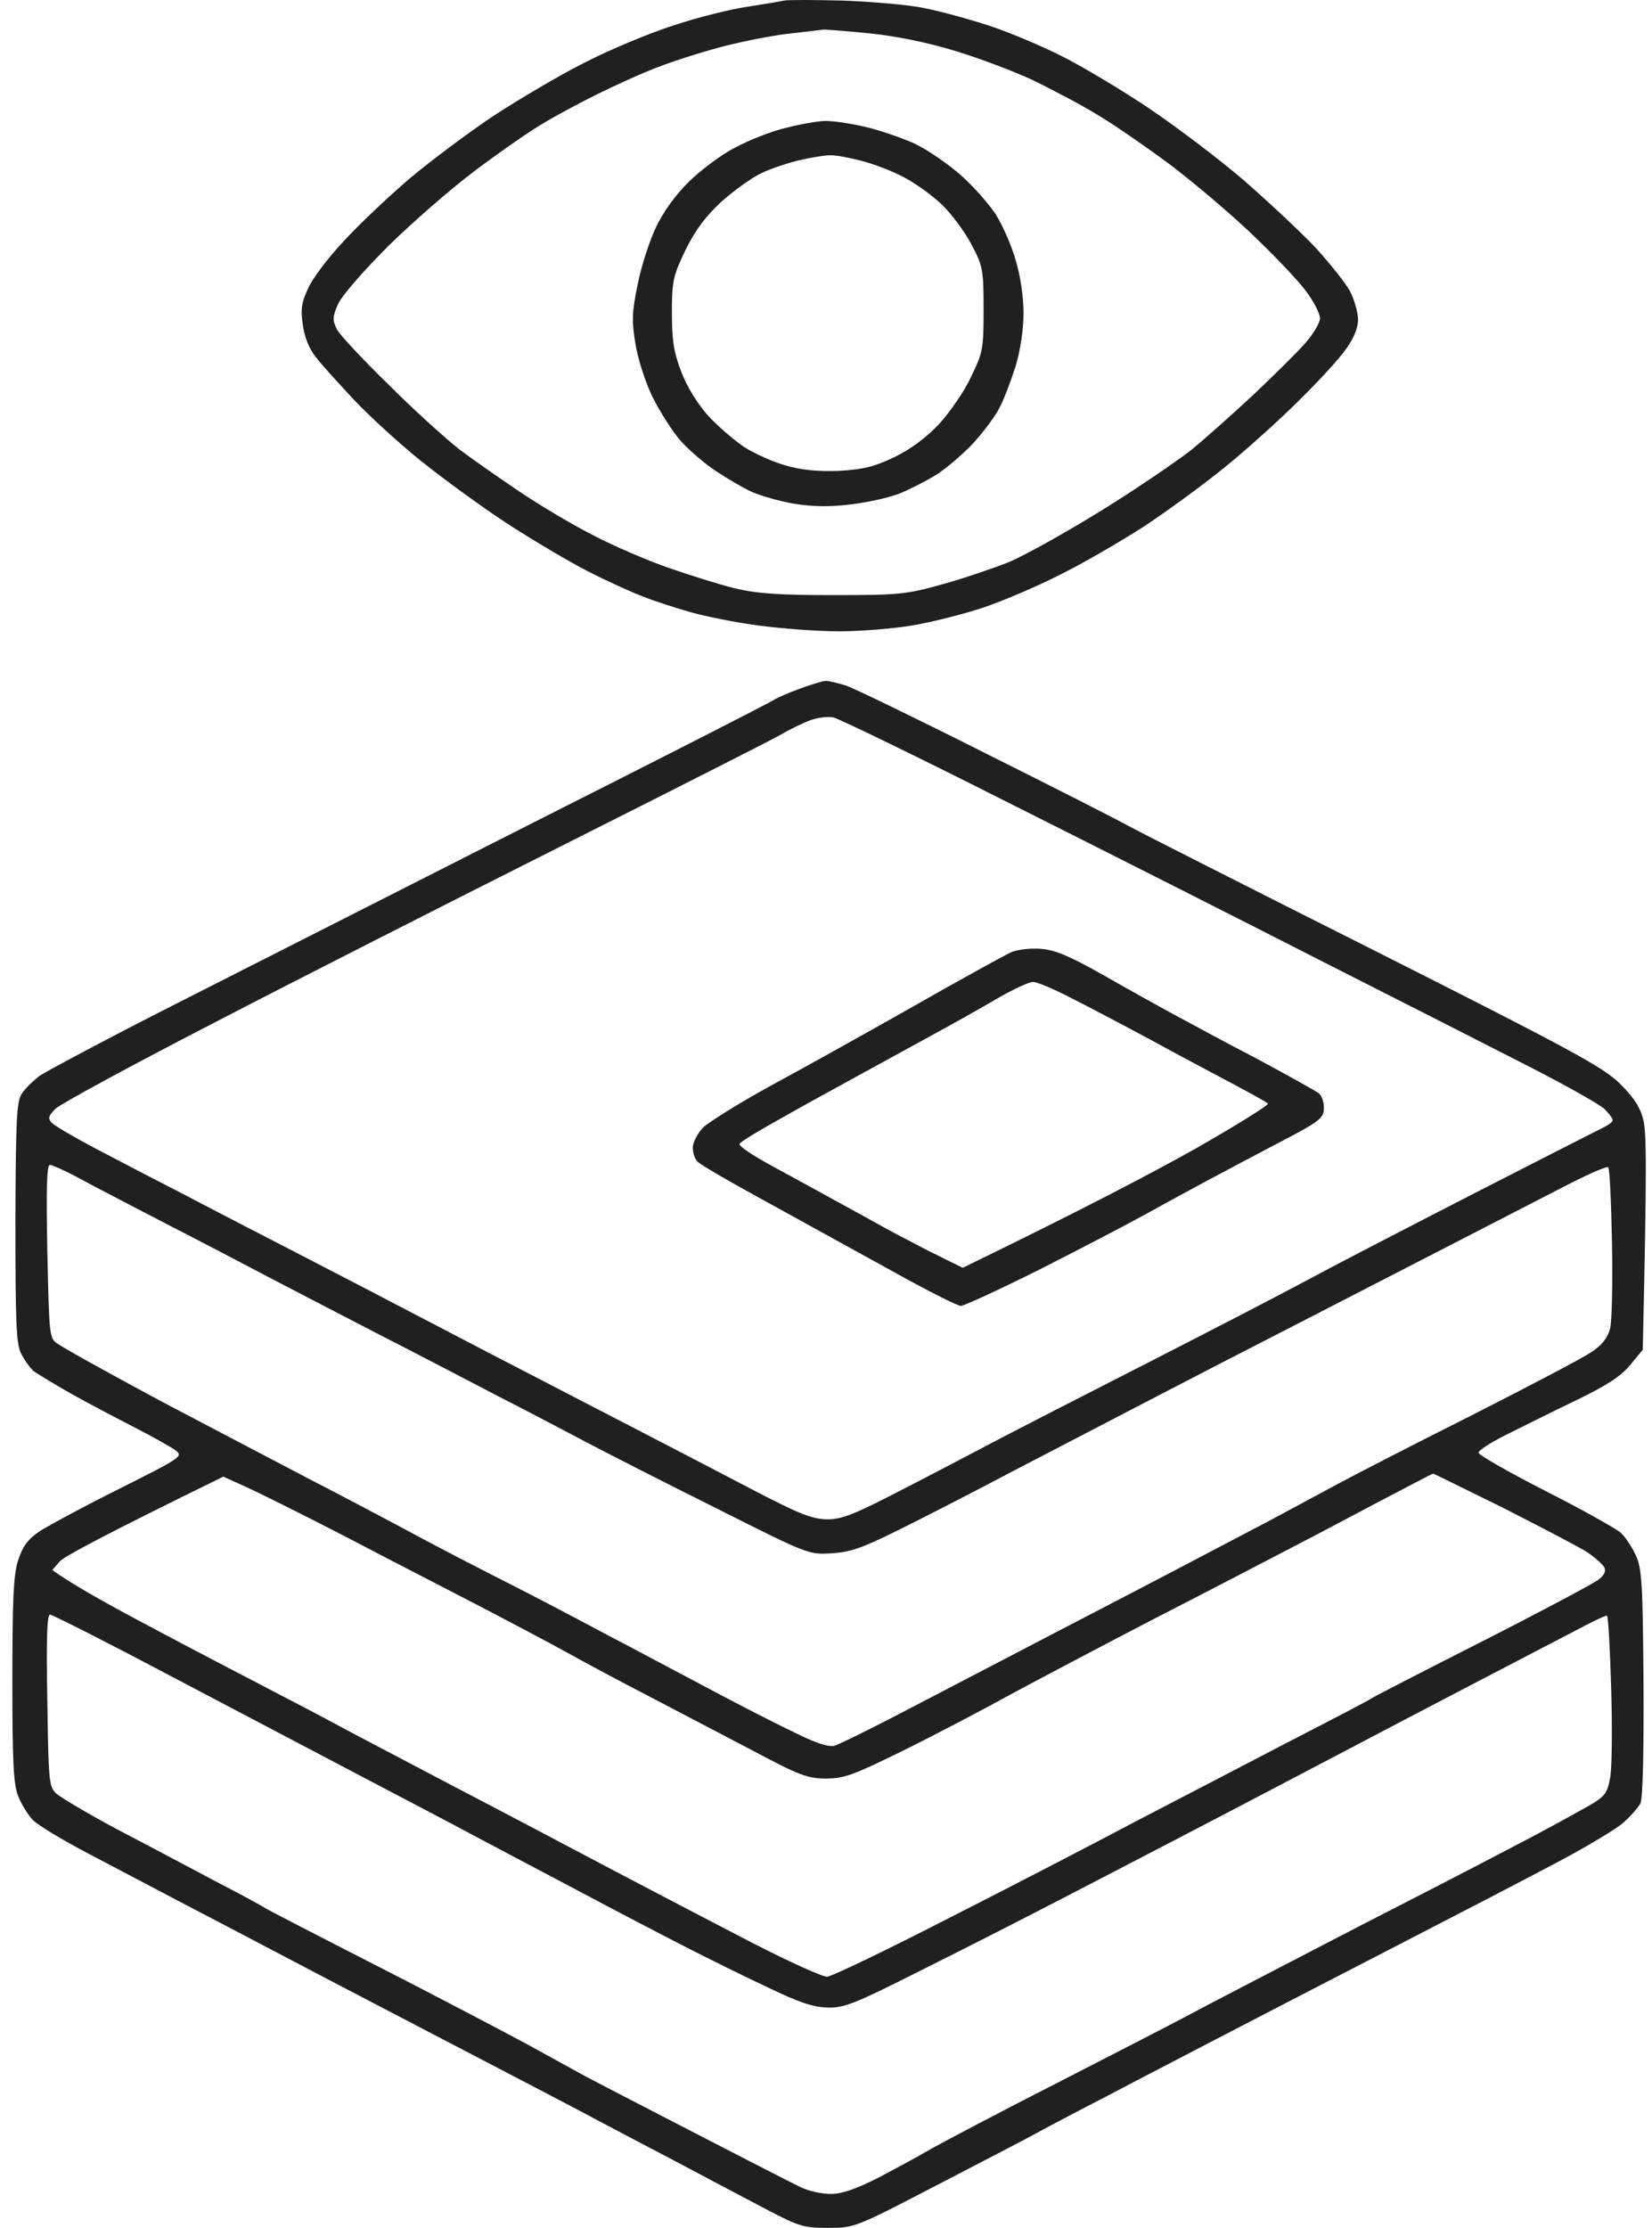
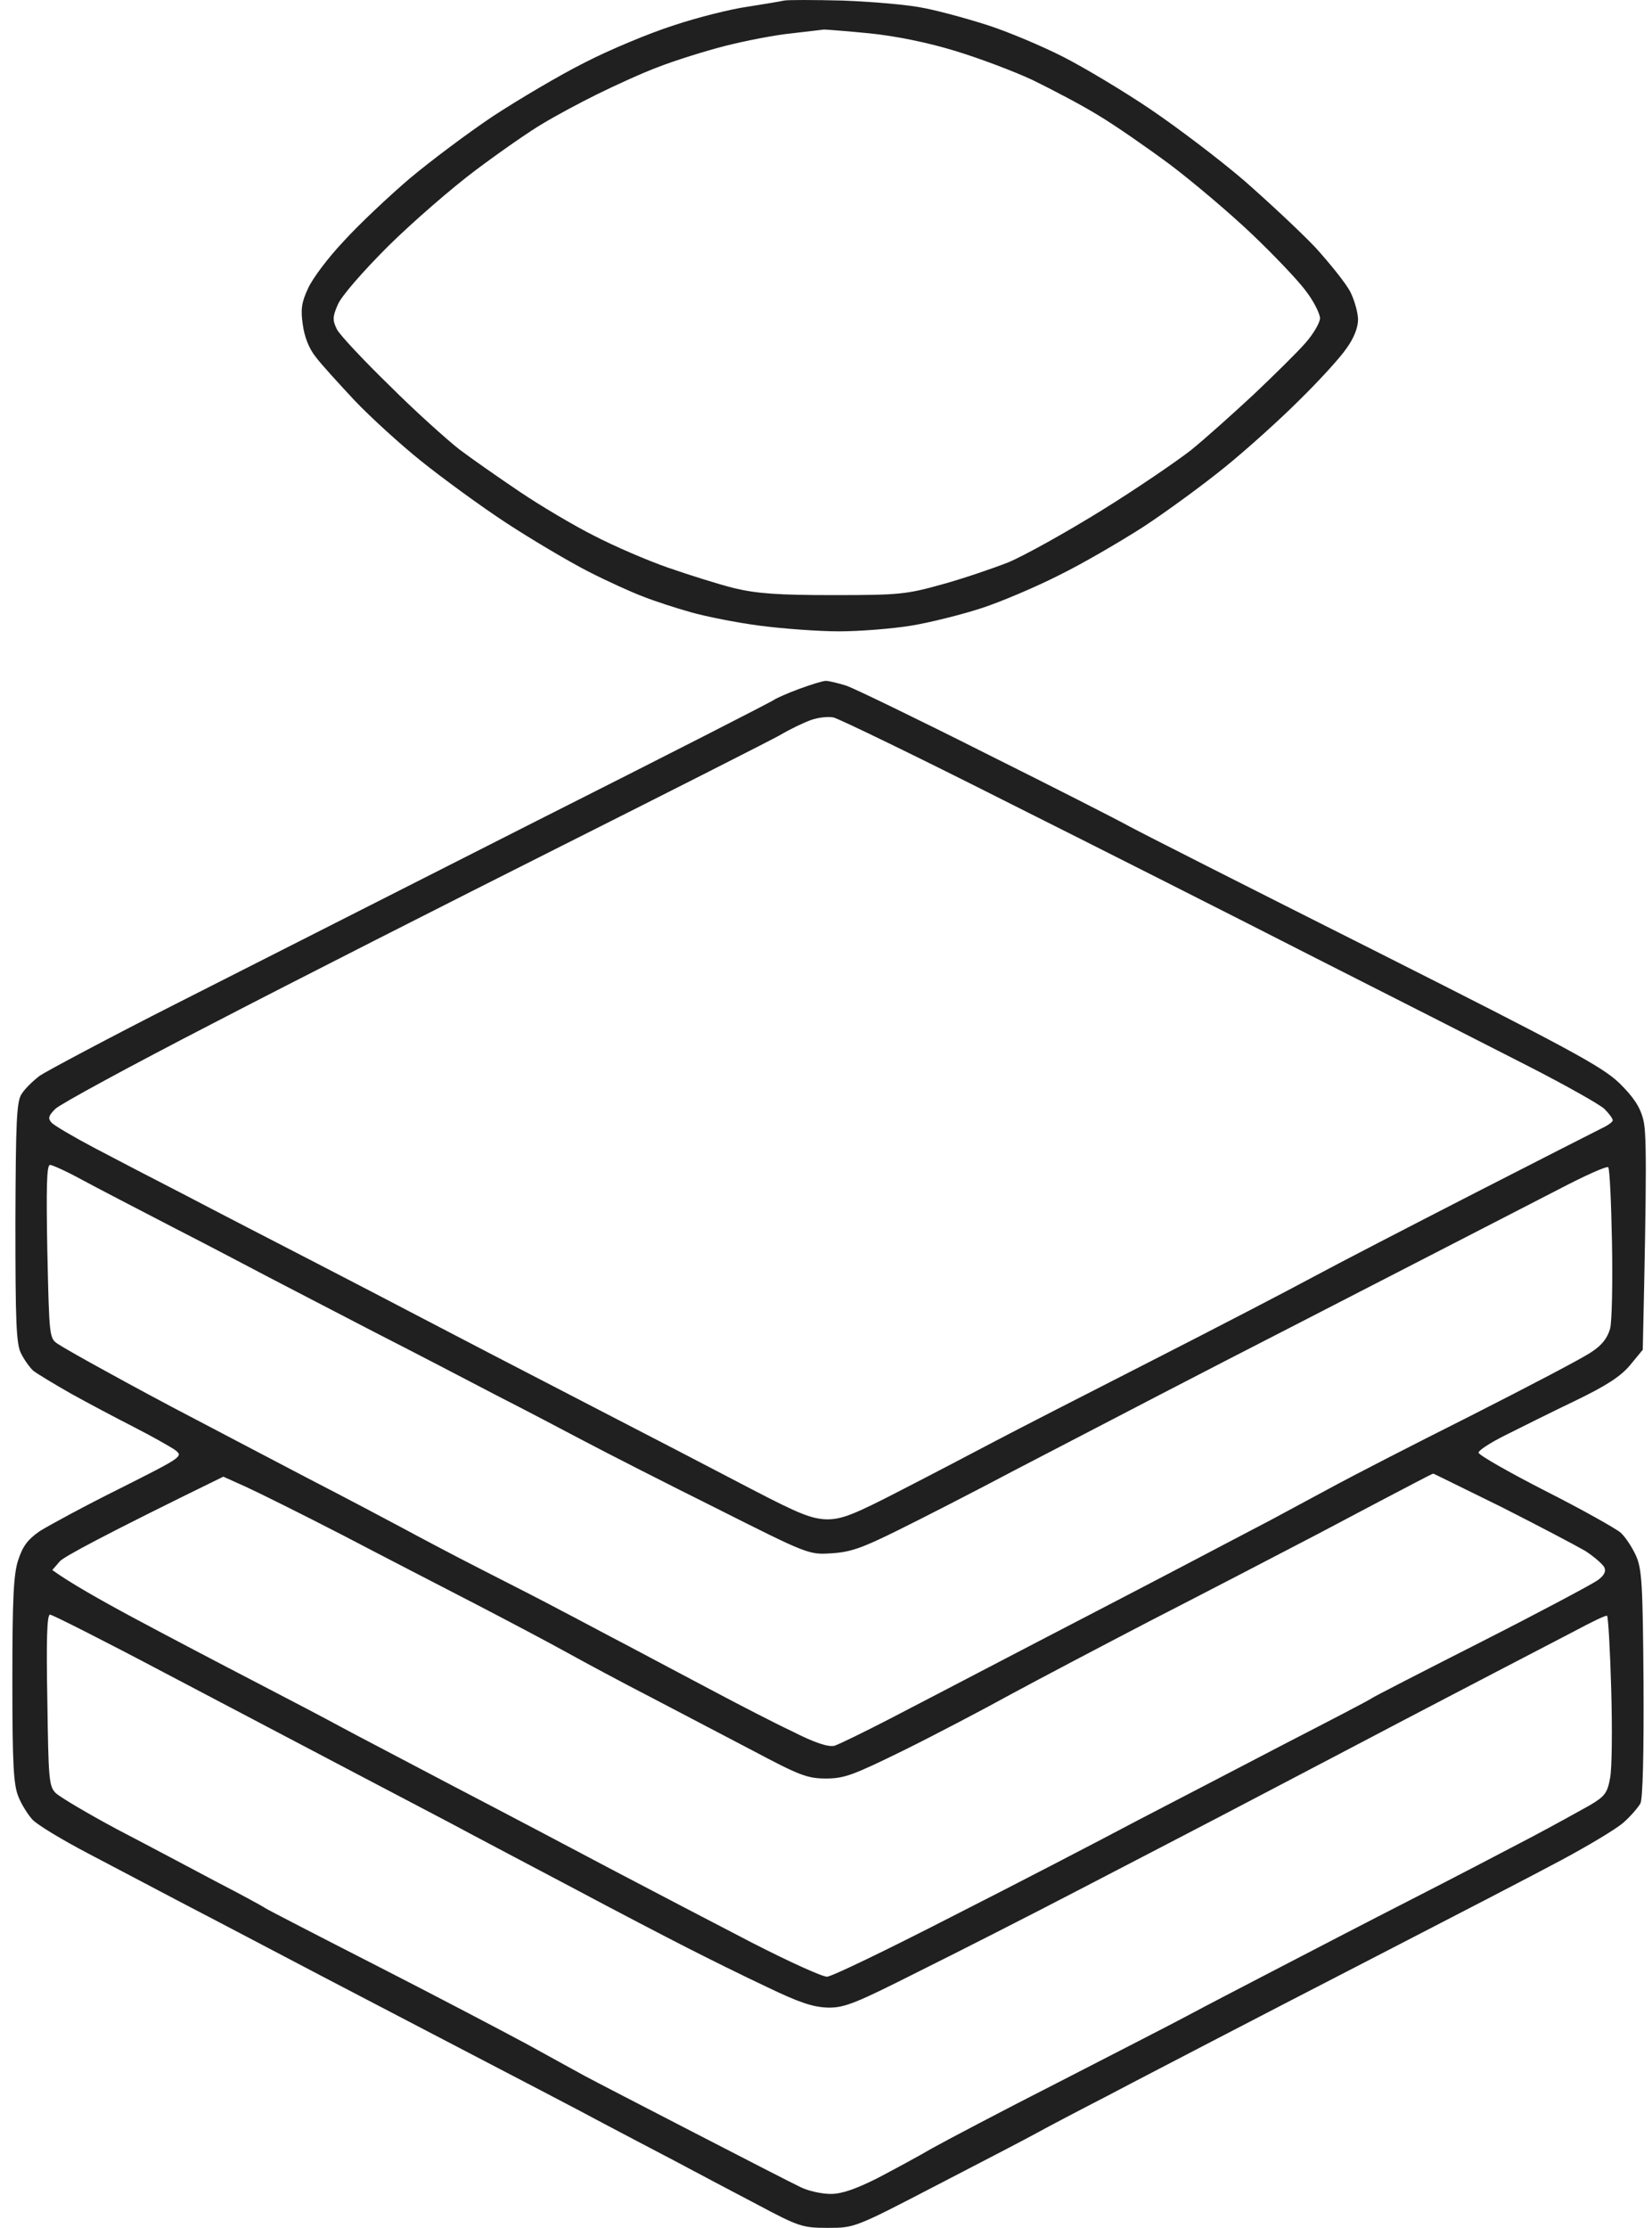
<svg xmlns="http://www.w3.org/2000/svg" width="89" height="120" viewBox="0 0 89 120" fill="none">
  <path fill-rule="evenodd" clip-rule="evenodd" d="M44.492 36.674C44.656 36.674 45.168 36.797 45.618 36.941C46.069 37.105 49.428 38.727 53.093 40.575C56.759 42.402 60.22 44.167 60.773 44.475C61.326 44.783 67.285 47.801 73.982 51.168C84.57 56.505 86.311 57.449 87.233 58.332C87.99 59.071 88.359 59.625 88.523 60.282C88.707 60.96 88.728 62.766 88.502 72.702L87.826 73.523C87.314 74.139 86.557 74.632 84.816 75.473C83.526 76.089 81.846 76.931 81.068 77.321C80.29 77.711 79.655 78.121 79.655 78.245C79.655 78.368 81.273 79.292 83.239 80.298C85.225 81.303 87.048 82.33 87.314 82.556C87.56 82.782 87.929 83.336 88.133 83.787C88.461 84.506 88.502 85.348 88.543 90.665C88.564 94.462 88.502 96.864 88.379 97.131C88.256 97.357 87.847 97.829 87.478 98.157C87.089 98.507 85.574 99.41 84.12 100.19C82.665 100.97 78.467 103.146 74.801 105.035C71.136 106.923 66.855 109.14 65.278 109.961C63.702 110.783 61.162 112.096 59.647 112.897C58.131 113.677 56.411 114.58 55.858 114.888C55.322 115.187 52.994 116.393 50.65 117.608L50.431 117.721C46.048 120 46.028 120 44.594 120C43.243 120 43.038 119.938 40.806 118.748C39.515 118.07 37.488 117.003 36.3 116.366C35.112 115.751 33.413 114.847 32.511 114.375C31.61 113.882 27.474 111.727 23.296 109.551C19.118 107.375 14.879 105.158 13.875 104.624C12.872 104.09 10.967 103.105 9.677 102.427C8.387 101.75 6.175 100.58 4.762 99.841C3.349 99.102 1.997 98.281 1.751 98.014C1.506 97.747 1.157 97.193 0.994 96.782C0.727 96.146 0.666 95.016 0.666 90.521C0.666 86.169 0.727 84.814 0.973 84.054C1.219 83.295 1.485 82.925 2.141 82.474C2.632 82.166 4.557 81.119 6.462 80.174L6.464 80.173C9.841 78.471 9.882 78.45 9.431 78.101C9.165 77.916 8.182 77.362 7.219 76.869C6.257 76.377 4.741 75.576 3.82 75.063C2.919 74.55 1.997 73.995 1.792 73.831C1.608 73.667 1.301 73.236 1.137 72.907C0.871 72.394 0.83 71.203 0.83 65.825C0.85 60.344 0.891 59.297 1.178 58.907C1.342 58.64 1.792 58.209 2.141 57.942C2.509 57.696 5.847 55.91 9.575 54.021C13.302 52.132 22.006 47.719 28.928 44.208C35.849 40.719 41.604 37.783 41.727 37.68C41.85 37.598 42.444 37.331 43.058 37.106C43.673 36.88 44.328 36.674 44.492 36.674ZM2.694 86.969C2.53 86.97 2.489 88.325 2.55 91.588C2.612 95.879 2.632 96.228 3.021 96.597C3.247 96.803 4.721 97.685 6.298 98.527C7.875 99.348 10.271 100.621 11.623 101.339C12.974 102.037 14.183 102.694 14.285 102.776C14.408 102.859 17.111 104.255 20.326 105.897C23.542 107.539 27.126 109.428 28.313 110.064C29.501 110.721 30.935 111.501 31.488 111.809C32.061 112.117 34.723 113.492 37.427 114.888C40.13 116.284 42.69 117.598 43.12 117.803C43.529 118.009 44.267 118.173 44.758 118.173C45.352 118.173 46.11 117.906 47.257 117.331C48.158 116.859 49.489 116.141 50.226 115.709C50.964 115.299 53.995 113.698 56.985 112.178C59.974 110.639 63.108 109.038 63.947 108.586C64.787 108.134 66.917 107.026 68.658 106.123C70.399 105.219 73.675 103.515 75.928 102.366C78.181 101.216 81.089 99.697 82.379 99.02C83.669 98.342 85.144 97.521 85.656 97.234C86.454 96.762 86.598 96.577 86.741 95.776C86.844 95.284 86.864 93.128 86.802 90.972C86.741 88.817 86.639 87.052 86.577 87.031C86.516 86.99 85.717 87.38 84.796 87.873C83.853 88.365 81.949 89.351 80.536 90.09C79.123 90.829 76.911 91.978 75.621 92.656C74.331 93.333 70.972 95.099 68.146 96.577C65.34 98.055 60.855 100.375 58.213 101.75C55.572 103.125 51.66 105.117 49.51 106.184C46.09 107.909 45.496 108.155 44.594 108.135C43.816 108.114 43.059 107.868 41.318 107.026C40.089 106.451 38.144 105.486 37.017 104.911C35.891 104.337 33.167 102.92 30.976 101.75C28.784 100.6 26.245 99.246 25.344 98.773C24.443 98.281 21.719 96.864 19.302 95.591C16.886 94.319 12.196 91.855 8.919 90.131C5.622 88.386 2.816 86.969 2.694 86.969ZM77.218 79.374C77.18 79.374 76.803 79.57 76.338 79.813L76.235 79.867C75.723 80.133 73.368 81.365 71.013 82.617C68.658 83.849 64.541 85.984 61.9 87.339C59.258 88.714 55.899 90.48 54.425 91.28C52.971 92.081 50.39 93.436 48.69 94.278C45.967 95.612 45.496 95.797 44.492 95.797C43.489 95.797 43.038 95.612 40.601 94.319C39.086 93.518 36.587 92.225 35.072 91.424C33.556 90.644 31.529 89.556 30.566 89.022C29.604 88.489 27.392 87.318 25.651 86.415C23.91 85.512 20.675 83.849 18.483 82.7C16.292 81.57 13.937 80.4 13.261 80.092L12.032 79.538C5.52 82.72 3.452 83.849 3.226 84.095L2.817 84.567C3.718 85.224 5.417 86.189 7.179 87.134C8.94 88.078 11.909 89.638 13.773 90.603C15.637 91.568 17.705 92.656 18.381 93.025C19.057 93.395 21.78 94.811 24.422 96.207C27.064 97.583 30.996 99.656 33.126 100.785C35.276 101.914 38.614 103.659 40.56 104.665C42.485 105.65 44.287 106.472 44.553 106.472C44.799 106.472 47.81 105.014 51.25 103.249C54.691 101.504 59.196 99.163 61.285 98.055C63.374 96.967 67.019 95.078 69.375 93.847C71.73 92.635 73.778 91.568 73.88 91.486C73.983 91.403 76.666 90.028 79.819 88.427C82.973 86.826 85.779 85.327 86.065 85.122C86.413 84.876 86.536 84.65 86.434 84.424C86.332 84.239 85.881 83.849 85.41 83.541C84.918 83.254 82.891 82.186 80.904 81.18C78.897 80.195 77.239 79.374 77.218 79.374ZM2.694 62.746C2.509 62.746 2.489 64.019 2.55 67.426L2.552 67.48C2.653 72.005 2.655 72.087 3.124 72.394C3.369 72.558 4.557 73.236 5.765 73.893C6.953 74.55 9.042 75.679 10.394 76.377C11.746 77.095 14.51 78.532 16.538 79.6C18.565 80.647 20.859 81.858 21.658 82.289C22.456 82.72 24.381 83.746 25.958 84.547C27.535 85.348 29.46 86.333 30.259 86.764C31.058 87.175 32.655 88.037 33.843 88.653C35.031 89.289 37.099 90.377 38.451 91.096C39.802 91.814 41.707 92.8 42.71 93.272C43.919 93.888 44.635 94.113 44.963 94.031C45.209 93.949 46.52 93.313 47.871 92.615C49.223 91.917 51.619 90.665 53.196 89.843C54.773 89.022 57.169 87.77 58.52 87.072C59.872 86.374 62.186 85.163 63.64 84.403C65.094 83.644 67.265 82.494 68.453 81.878C69.641 81.242 71.238 80.38 72.037 79.949C72.836 79.517 76.051 77.855 79.205 76.274C82.358 74.673 85.307 73.133 85.737 72.825C86.311 72.456 86.598 72.066 86.741 71.573C86.844 71.183 86.884 69.089 86.844 66.913C86.802 64.758 86.721 62.931 86.639 62.869C86.536 62.807 85.349 63.341 83.976 64.06C82.584 64.778 79.512 66.359 77.157 67.57C74.802 68.781 71.382 70.546 69.579 71.47C67.777 72.394 64.541 74.057 62.412 75.165C60.282 76.274 56.759 78.101 54.629 79.21C52.5 80.339 49.694 81.776 48.404 82.412C46.499 83.356 45.844 83.603 44.82 83.664C43.571 83.746 43.571 83.746 38.553 81.221C35.788 79.846 32.614 78.224 31.488 77.629C30.361 77.034 28.293 75.945 26.88 75.227C25.467 74.488 22.477 72.928 20.224 71.778C17.971 70.608 15.391 69.274 14.49 68.802C13.589 68.329 11.295 67.118 9.37 66.133C7.465 65.147 5.213 63.977 4.414 63.546C3.595 63.095 2.816 62.746 2.694 62.746ZM44.902 38.645C44.615 38.584 44.062 38.645 43.673 38.789C43.284 38.932 42.547 39.282 42.035 39.589C41.523 39.877 36.218 42.566 30.259 45.563C24.299 48.56 15.8 52.871 11.418 55.15C7.036 57.408 3.226 59.481 2.98 59.728C2.612 60.097 2.571 60.241 2.776 60.467C2.898 60.611 3.943 61.227 5.069 61.822C6.196 62.417 8.448 63.587 10.087 64.429C11.725 65.291 14.715 66.831 16.742 67.878C18.77 68.925 21.494 70.341 22.784 71.019C24.074 71.696 27.904 73.687 31.283 75.432C34.662 77.177 38.819 79.333 40.499 80.216C43.059 81.55 43.734 81.817 44.553 81.837C45.352 81.837 45.987 81.591 48.527 80.277C50.206 79.415 52.479 78.224 53.605 77.629C54.732 77.034 58.5 75.104 62.002 73.318C65.504 71.532 69.416 69.5 70.706 68.802C71.996 68.104 75.928 66.071 79.409 64.285C82.891 62.499 86.004 60.919 86.332 60.754C86.639 60.611 86.885 60.426 86.885 60.344C86.884 60.241 86.68 59.974 86.434 59.728C86.168 59.481 84.345 58.455 82.379 57.449C80.413 56.443 75.252 53.816 70.91 51.619C66.569 49.402 59.053 45.604 54.22 43.182C49.387 40.739 45.189 38.707 44.902 38.645Z" fill="#1F201F" />
  <path fill-rule="evenodd" clip-rule="evenodd" d="M42.239 0.031C42.403 -0.01 43.837 -0.01 45.413 0.031C46.99 0.092 48.977 0.257 49.817 0.441C50.656 0.606 52.233 1.037 53.298 1.386C54.363 1.735 56.165 2.494 57.291 3.069C58.418 3.644 60.548 4.917 62.002 5.902C63.456 6.887 65.729 8.612 67.019 9.72C68.309 10.849 70.05 12.471 70.869 13.333C71.668 14.216 72.528 15.284 72.754 15.735C72.979 16.187 73.163 16.864 73.163 17.213C73.163 17.644 72.938 18.219 72.549 18.753C72.221 19.246 71.074 20.498 70.03 21.524C68.985 22.571 67.163 24.214 65.995 25.158C64.808 26.123 62.842 27.56 61.592 28.381C60.343 29.181 58.336 30.352 57.087 30.967C55.837 31.604 53.953 32.404 52.889 32.754C51.824 33.102 50.103 33.533 49.1 33.698C48.096 33.862 46.335 34.006 45.209 34.006C44.082 34.006 42.157 33.862 40.908 33.698C39.659 33.533 38.02 33.205 37.222 32.979C36.423 32.753 35.276 32.384 34.662 32.138C34.047 31.912 32.696 31.296 31.692 30.783C30.689 30.269 28.702 29.099 27.289 28.176C25.876 27.252 23.808 25.733 22.681 24.829C21.555 23.926 19.937 22.448 19.098 21.565C18.258 20.662 17.295 19.615 17.009 19.225C16.64 18.773 16.394 18.116 16.312 17.48C16.189 16.659 16.251 16.269 16.599 15.53C16.824 15.017 17.684 13.867 18.524 12.985C19.343 12.081 20.941 10.582 22.067 9.618C23.193 8.673 25.221 7.154 26.572 6.251C27.924 5.368 30.136 4.054 31.488 3.377C32.839 2.679 35.01 1.776 36.3 1.365C37.59 0.934 39.393 0.483 40.294 0.359C41.195 0.216 42.075 0.072 42.239 0.031ZM44.39 1.591C44.267 1.612 43.489 1.694 42.649 1.796C41.809 1.878 40.191 2.186 39.065 2.474C37.939 2.761 36.321 3.274 35.481 3.603C34.642 3.911 33.167 4.588 32.205 5.06C31.242 5.532 29.911 6.251 29.235 6.661C28.559 7.052 26.941 8.181 25.651 9.146C24.361 10.11 22.231 11.958 20.9 13.272C19.528 14.647 18.381 15.961 18.197 16.413C17.91 17.069 17.91 17.254 18.155 17.747C18.319 18.055 19.589 19.41 20.982 20.765C22.354 22.14 24.054 23.659 24.73 24.193C25.405 24.706 26.88 25.733 28.006 26.492C29.133 27.252 30.935 28.319 32 28.853C33.065 29.407 34.867 30.187 35.993 30.577C37.12 30.967 38.737 31.481 39.577 31.686C40.785 31.973 41.932 32.055 44.902 32.055C48.424 32.055 48.834 32.014 50.738 31.481C51.865 31.173 53.483 30.619 54.322 30.29C55.162 29.941 57.415 28.689 59.34 27.498C61.265 26.307 63.415 24.829 64.152 24.255C64.89 23.659 66.405 22.304 67.531 21.257C68.658 20.19 69.928 18.938 70.337 18.465C70.767 17.973 71.115 17.377 71.115 17.131C71.095 16.864 70.767 16.207 70.337 15.653C69.928 15.099 68.617 13.723 67.429 12.594C66.241 11.465 64.275 9.802 63.026 8.858C61.777 7.934 60.036 6.723 59.135 6.189C58.234 5.635 56.657 4.814 55.653 4.321C54.65 3.849 52.745 3.131 51.455 2.741C49.981 2.289 48.26 1.94 46.847 1.796C45.598 1.673 44.513 1.591 44.39 1.591Z" fill="#1F201F" />
-   <path fill-rule="evenodd" clip-rule="evenodd" d="M54.425 51.311C54.773 51.147 55.469 51.065 56.063 51.106C56.861 51.167 57.619 51.496 59.442 52.522C60.732 53.261 62.432 54.206 63.231 54.637C64.029 55.068 66.036 56.156 67.736 57.039C69.415 57.942 70.93 58.783 71.074 58.907C71.218 59.05 71.34 59.4 71.32 59.707C71.32 60.221 71.095 60.406 68.924 61.535C67.593 62.233 65.811 63.177 64.971 63.628C64.132 64.08 62.657 64.881 61.695 65.414C60.732 65.948 58.172 67.282 56.022 68.371C53.851 69.459 51.926 70.341 51.762 70.341C51.598 70.341 50.042 69.561 48.342 68.617C46.622 67.673 44.84 66.687 44.39 66.441C43.939 66.194 42.28 65.271 40.703 64.409C39.126 63.546 37.734 62.725 37.59 62.581C37.447 62.458 37.324 62.109 37.324 61.822C37.324 61.534 37.57 61.062 37.877 60.734C38.205 60.426 39.782 59.441 41.42 58.537C43.058 57.654 46.519 55.725 49.1 54.267C51.68 52.789 54.097 51.475 54.425 51.311ZM55.653 52.892C55.428 52.892 54.609 53.282 53.81 53.734C53.011 54.206 51.373 55.13 50.124 55.807C48.875 56.484 47.175 57.429 46.335 57.88C45.495 58.352 43.693 59.317 42.362 60.077C41.031 60.816 39.884 61.493 39.843 61.617C39.802 61.74 40.58 62.253 41.563 62.787C42.567 63.341 44.062 64.142 44.901 64.614C45.741 65.065 46.806 65.661 47.257 65.907C47.707 66.174 48.936 66.81 49.96 67.344L51.864 68.288C58.459 65.086 62.186 63.115 64.418 61.863C66.65 60.59 68.391 59.502 68.309 59.441C68.228 59.358 67.367 58.886 66.405 58.373C65.442 57.86 63.456 56.813 62.002 56.012C60.548 55.232 58.602 54.206 57.701 53.754C56.8 53.282 55.879 52.892 55.653 52.892Z" fill="#1F201F" />
-   <path fill-rule="evenodd" clip-rule="evenodd" d="M44.431 6.518C44.799 6.497 45.782 6.641 46.581 6.826C47.4 7.011 48.629 7.442 49.305 7.75C49.98 8.078 51.086 8.837 51.762 9.433C52.438 10.028 53.278 10.993 53.646 11.547C53.994 12.102 54.486 13.19 54.711 13.99C54.977 14.852 55.141 16.002 55.141 16.864C55.141 17.747 54.977 18.855 54.711 19.738C54.465 20.518 54.076 21.545 53.831 21.996C53.605 22.448 52.971 23.269 52.459 23.844C51.947 24.398 51.066 25.158 50.513 25.527C49.96 25.876 49.038 26.348 48.485 26.574C47.912 26.8 46.724 27.067 45.823 27.17C44.656 27.313 43.775 27.293 42.751 27.128C41.953 26.985 40.949 26.697 40.498 26.492C40.048 26.287 39.167 25.774 38.553 25.363C37.939 24.953 37.078 24.213 36.648 23.721C36.218 23.228 35.542 22.16 35.153 21.381C34.764 20.58 34.355 19.307 34.232 18.506C34.027 17.295 34.047 16.782 34.355 15.325C34.539 14.36 34.989 12.984 35.338 12.245C35.727 11.424 36.403 10.48 37.119 9.782C37.754 9.166 38.86 8.324 39.597 7.955C40.314 7.565 41.543 7.072 42.342 6.887C43.14 6.682 44.082 6.518 44.431 6.518ZM44.697 8.365C44.41 8.365 43.673 8.489 43.058 8.632C42.444 8.776 41.522 9.084 41.011 9.33C40.498 9.576 39.556 10.254 38.88 10.849C38.02 11.65 37.488 12.348 36.935 13.457C36.259 14.873 36.198 15.14 36.198 16.844C36.198 18.342 36.3 18.979 36.71 20.046C37.017 20.847 37.59 21.77 38.164 22.407C38.676 22.961 39.556 23.721 40.109 24.09C40.662 24.439 41.666 24.891 42.342 25.076C43.202 25.322 44.062 25.404 45.209 25.363C46.519 25.281 47.113 25.137 48.178 24.624C49.038 24.213 49.898 23.577 50.595 22.838C51.168 22.202 51.967 21.073 52.315 20.293C52.95 18.999 52.991 18.794 52.991 16.659C52.991 14.544 52.95 14.319 52.336 13.169C51.987 12.492 51.25 11.506 50.718 10.993C50.165 10.48 49.223 9.802 48.629 9.515C48.055 9.207 47.031 8.817 46.376 8.653C45.741 8.489 44.983 8.345 44.697 8.365Z" fill="#1F201F" />
</svg>